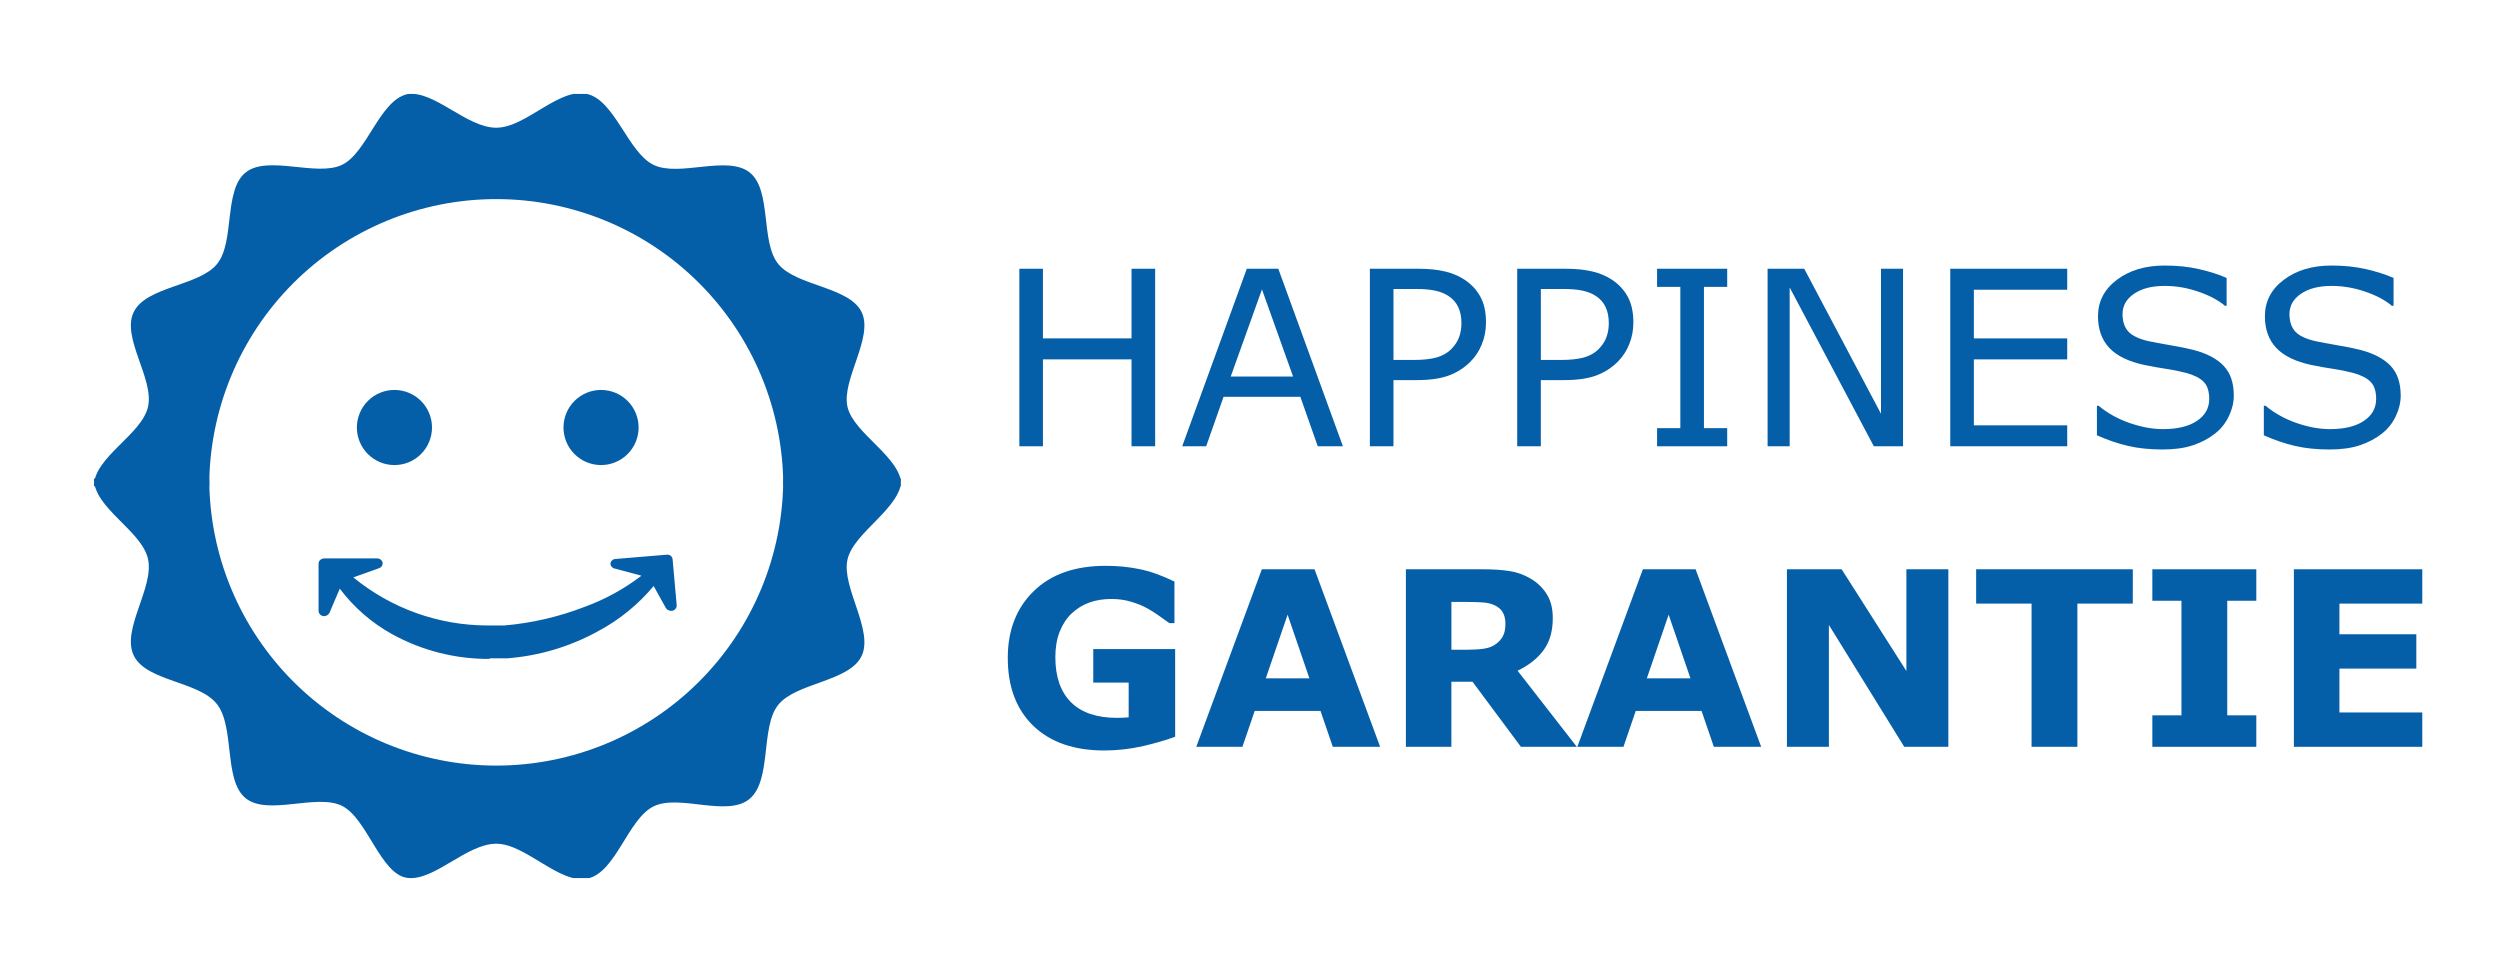
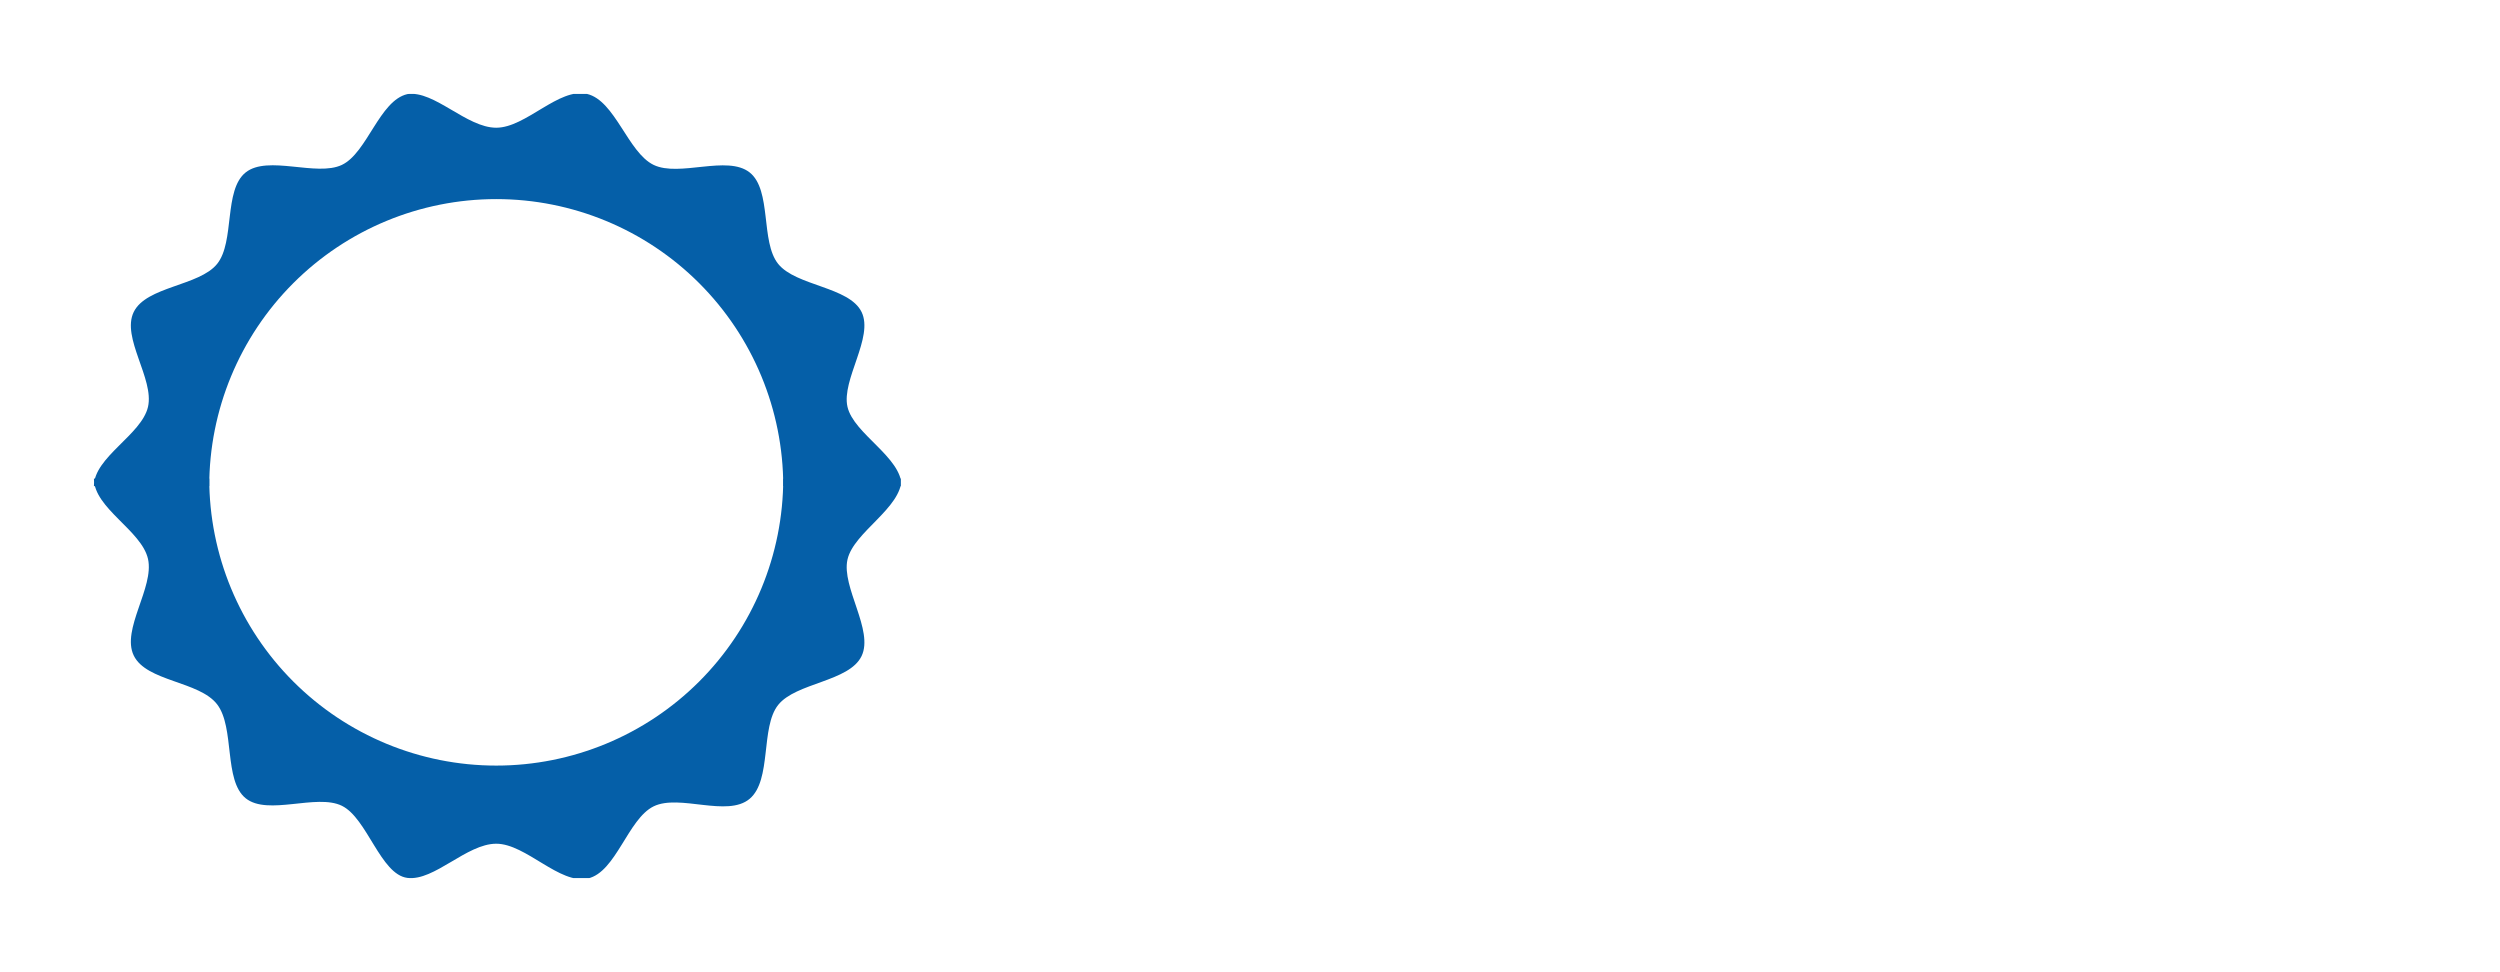
<svg xmlns="http://www.w3.org/2000/svg" id="Ebene_1" data-name="Ebene 1" viewBox="0 0 133.1 51.75" version="1.1">
  <defs id="defs40">
    <clipPath id="clip-path" transform="translate(5 5)">
      <path fill="none" id="rect4" d="M0 0h42.95v20.88H0z" />
    </clipPath>
    <clipPath id="clip-path-2" transform="translate(5 5)">
      <path fill="none" id="rect7" d="M-1-.24h44v22H-1z" />
    </clipPath>
    <clipPath id="clip-path-3" transform="translate(5 5)">
      <path clip-rule="evenodd" fill="none" d="M0 20.88h6.14a15.28 15.28 0 0130.56 0H43c0-1.54-2.55-2.78-2.88-4.22s1.41-3.7.75-5.05-3.49-1.38-4.44-2.56-.33-3.93-1.52-4.87-3.74.26-5.11-.4S27.75.35 26.25 0 23 1.8 21.42 1.8s-3.3-2-4.73-1.79c-1.49.34-2.14 3.13-3.49 3.77s-3.94-.54-5.12.4-.57 3.69-1.52 4.87-3.77 1.19-4.44 2.56 1.1 3.56.76 5.05S0 19.34 0 20.88" id="path10" />
    </clipPath>
    <clipPath id="clip-path-4" transform="translate(5 5)">
      <path fill="none" id="rect13" d="M0-.24h43v22H0z" />
    </clipPath>
    <clipPath id="clip-path-5" transform="translate(5 5)">
      <path fill="none" id="rect16" d="M0 20.48h42.95v21.27H0z" />
    </clipPath>
    <clipPath id="clip-path-6" transform="translate(5 5)">
      <path fill="none" id="rect19" d="M-1 19.76h44v23H-1z" />
    </clipPath>
    <clipPath id="clip-path-7" transform="translate(5 5)">
      <path clip-rule="evenodd" fill="none" d="M0 20.48h6.14a15.28 15.28 0 1030.56 0H43c0 1.58-2.55 2.84-2.88 4.31s1.41 3.77.75 5.14-3.49 1.41-4.44 2.6-.33 4-1.52 5-3.74-.27-5.11.4-2 3.5-3.5 3.84-3.3-1.85-4.88-1.85-3.3 2-4.73 1.82-2.14-3.18-3.49-3.84-3.94.55-5.12-.4-.57-3.76-1.52-5-3.77-1.21-4.44-2.6 1.1-3.62.76-5.14S0 22.06 0 20.48" id="path22" />
    </clipPath>
    <clipPath id="clip-path-8" transform="translate(5 5)">
      <path fill="none" id="rect25" d="M0 19.76h43v22H0z" />
    </clipPath>
    <clipPath id="clip-path-9" transform="translate(5 5)">
      <path clip-rule="evenodd" fill="none" d="M21.07 30.08a10.6 10.6 0 01-5.2-1.32 8.83 8.83 0 01-2.78-2.42l-.55 1.29a.32.32 0 01-.33.17.29.29 0 01-.25-.27V25a.28.28 0 01.09-.19.35.35 0 01.22-.08h2.82a.29.29 0 01.28.22V25a.26.26 0 01-.19.25l-1.37.49a11.29 11.29 0 007.15 2.56h.89a15.52 15.52 0 004.3-1 11.37 11.37 0 003-1.65l-1.42-.38a.28.28 0 01-.23-.27.28.28 0 01.27-.24l2.75-.23a.31.31 0 01.19.06.26.26 0 01.1.19l.22 2.47a.3.3 0 01-.23.27h-.07a.33.33 0 01-.28-.15l-.65-1.17a9.91 9.91 0 01-2.93 2.39A11.93 11.93 0 0122 30.05h-.94" id="path28" />
    </clipPath>
    <clipPath id="clip-path-10" transform="translate(5 5)">
-       <path fill="none" id="rect31" d="M-224-260.24h375v1155h-375z" />
-     </clipPath>
+       </clipPath>
    <clipPath id="clip-path-11" transform="translate(5 5)">
-       <path clip-rule="evenodd" fill="none" d="M18 17.76a2 2 0 11-2-2 2 2 0 012 2" id="path34" />
-     </clipPath>
+       </clipPath>
    <clipPath id="clip-path-13" transform="translate(5 5)">
      <path clip-rule="evenodd" fill="none" d="M29 17.76a2 2 0 11-2-2 2 2 0 012 2" id="path37" />
    </clipPath>
  </defs>
  <g clip-path="url(#clip-path)" id="g52">
    <g id="g50" style="isolation: isolate;">
      <g clip-path="url(#clip-path-2)" id="g48">
        <g clip-path="url(#clip-path-3)" id="g46">
          <g clip-path="url(#clip-path-4)" id="g44">
-             <path id="rect42" d="M0 0h52.95v30.88H0z" fill="#055fa8" />
+             <path id="rect42" d="M0 0h52.95v30.88H0" fill="#055fa8" />
          </g>
        </g>
      </g>
    </g>
  </g>
  <g clip-path="url(#clip-path-5)" id="g64">
    <g id="g62" style="isolation: isolate;">
      <g clip-path="url(#clip-path-6)" id="g60">
        <g clip-path="url(#clip-path-7)" id="g58">
          <g clip-path="url(#clip-path-8)" id="g56">
            <path id="rect54" d="M0 20.48h52.95v31.27H0z" fill="#055fa8" />
          </g>
        </g>
      </g>
    </g>
  </g>
  <g clip-path="url(#clip-path-9)" id="g70">
    <g clip-path="url(#clip-path-10)" id="g68">
      <path id="rect66" d="M11.94 24.54h29.11v15.55H11.94z" fill="#055fa8" />
    </g>
  </g>
  <g clip-path="url(#clip-path-11)" id="g76">
    <g clip-path="url(#clip-path-10)" id="g74">
      <path id="rect72" d="M14 15.76h14v14H14z" fill="#055fa8" />
    </g>
  </g>
  <g clip-path="url(#clip-path-13)" id="g82">
    <g clip-path="url(#clip-path-10)" id="g80">
      <path id="rect78" d="M25 15.76h14v14H25z" fill="#055fa8" />
    </g>
  </g>
  <g clip-path="url(#clip-path-10)" id="g88" fill="#055fa8">
    <g transform="translate(53 23.76)" id="text84">
-       <path d="M8.5 0H7.243v-4.627H2.526V0H1.27v-9.452h1.256v3.707h4.717v-3.707H8.5z" id="path100" />
      <path d="M18.497 0h-1.34l-.926-2.634h-4.088L11.216 0H9.94l3.44-9.452h1.677zm-2.653-3.713l-1.657-4.64-1.663 4.64z" id="path102" />
      <path d="M26.114-6.595q0 .628-.222 1.168-.216.533-.61.927-.488.488-1.155.736-.666.241-1.682.241h-1.257V0h-1.256v-9.452h2.564q.85 0 1.441.146.59.14 1.047.445.54.361.832.901.298.54.298 1.365zm-1.307.032q0-.49-.172-.851-.171-.362-.52-.59-.305-.197-.698-.28-.388-.089-.984-.089h-1.245v3.777h1.06q.762 0 1.238-.133.476-.14.775-.438.298-.305.419-.641.127-.337.127-.755z" id="path104" />
      <path d="M33.96-6.595q0 .628-.222 1.168-.216.533-.61.927-.488.488-1.155.736-.666.241-1.682.241h-1.257V0h-1.257v-9.452h2.565q.85 0 1.44.146.591.14 1.048.445.54.361.832.901.298.54.298 1.365zm-1.308.032q0-.49-.171-.851-.171-.362-.52-.59-.305-.197-.699-.28-.387-.089-.984-.089h-1.244v3.777h1.06q.762 0 1.238-.133.476-.14.774-.438.299-.305.42-.641.126-.337.126-.755z" id="path106" />
      <path d="M38.956 0h-3.733v-.965h1.238v-7.522h-1.238v-.965h3.733v.965h-1.238v7.522h1.238z" id="path108" />
-       <path d="M48.318 0h-1.555l-4.481-8.455V0h-1.175v-9.452h1.95l4.087 7.72v-7.72h1.174z" id="path110" />
      <path d="M57.06 0h-6.228v-9.452h6.227v1.118h-4.97v2.59h4.97v1.117h-4.97v3.51h4.97z" id="path112" />
      <path d="M65.927-2.698q0 .552-.26 1.092-.254.54-.718.914-.508.406-1.187.635-.673.228-1.625.228-1.022 0-1.84-.19-.813-.19-1.657-.565v-1.574h.089q.717.596 1.656.92.94.324 1.765.324 1.168 0 1.815-.438.654-.438.654-1.168 0-.628-.31-.927-.306-.298-.934-.463-.476-.127-1.035-.21-.552-.082-1.174-.21-1.257-.266-1.866-.907-.603-.647-.603-1.682 0-1.187 1.003-1.942 1.003-.762 2.545-.762.997 0 1.828.19.832.19 1.473.47v1.485h-.089q-.54-.457-1.422-.755-.876-.305-1.796-.305-1.01 0-1.625.42-.61.418-.61 1.078 0 .59.305.927.305.337 1.073.514.406.09 1.155.216.75.127 1.27.26 1.053.28 1.587.845.533.565.533 1.58z" id="path114" />
      <path d="M74.813-2.698q0 .552-.26 1.092-.254.54-.717.914-.508.406-1.187.635-.673.228-1.625.228-1.022 0-1.84-.19-.813-.19-1.658-.565v-1.574h.09q.717.596 1.656.92.94.324 1.765.324 1.168 0 1.815-.438.654-.438.654-1.168 0-.628-.311-.927-.305-.298-.933-.463-.476-.127-1.035-.21-.552-.082-1.174-.21-1.257-.266-1.866-.907-.604-.647-.604-1.682 0-1.187 1.003-1.942 1.003-.762 2.546-.762.996 0 1.828.19.832.19 1.473.47v1.485h-.09q-.539-.457-1.421-.755-.876-.305-1.797-.305-1.009 0-1.625.42-.609.418-.609 1.078 0 .59.305.927.304.337 1.073.514.406.09 1.155.216.749.127 1.27.26 1.053.28 1.586.845.533.565.533 1.58z" id="path116" />
    </g>
    <g transform="translate(53 39.76)" id="text86">
      <path d="M9.566-.54q-.635.248-1.682.496-1.048.24-2.089.24-2.412 0-3.776-1.307Q.654-2.425.654-4.735q0-2.203 1.377-3.549 1.378-1.352 3.84-1.352.934 0 1.778.172.844.165 1.879.666v2.215h-.273q-.178-.133-.52-.374-.343-.248-.66-.419-.369-.203-.864-.35-.489-.145-1.041-.145-.648 0-1.174.19-.527.19-.946.584-.4.381-.635.972-.228.583-.228 1.352 0 1.567.831 2.399.832.832 2.457.832.14 0 .304-.007.172-.006.311-.019V-3.42H5.205v-1.784h4.36z" id="path119" />
      <path d="M20.478 0h-2.52l-.654-1.91H13.8L13.146 0h-2.457l3.492-9.452h2.805zm-3.765-3.644l-1.161-3.39-1.162 3.39z" id="path121" />
-       <path d="M27.149-6.557q0-.356-.146-.61-.146-.253-.502-.4-.247-.101-.577-.12-.33-.025-.768-.025h-.883v2.545h.75q.583 0 .977-.057t.66-.26q.254-.197.368-.432.12-.241.12-.641zM30.95 0h-2.977l-2.577-3.466h-1.124V0H21.85v-9.452h4.088q.837 0 1.44.096.603.095 1.13.412.534.318.845.825.317.502.317 1.264 0 1.047-.489 1.707-.482.66-1.384 1.098z" id="path123" />
      <path d="M40.765 0h-2.52l-.654-1.91h-3.504L33.433 0h-2.456l3.49-9.452h2.806zM37-3.644l-1.161-3.39-1.162 3.39z" id="path125" />
      <path d="M50.73 0h-2.348L44.37-6.487V0h-2.234v-9.452h2.913l3.447 5.415v-5.415h2.234z" id="path127" />
      <path d="M60.55-7.624H57.6V0H55.16v-7.624H52.21v-1.828h8.341z" id="path129" />
      <path d="M67.126 0h-5.535v-1.676h1.55v-6.1h-1.55v-1.676h5.535v1.676h-1.548v6.1h1.548z" id="path131" />
      <path d="M75.962 0h-6.836v-9.452h6.836v1.828h-4.411v1.632h4.094v1.828h-4.094v2.336h4.411z" id="path133" />
    </g>
  </g>
</svg>